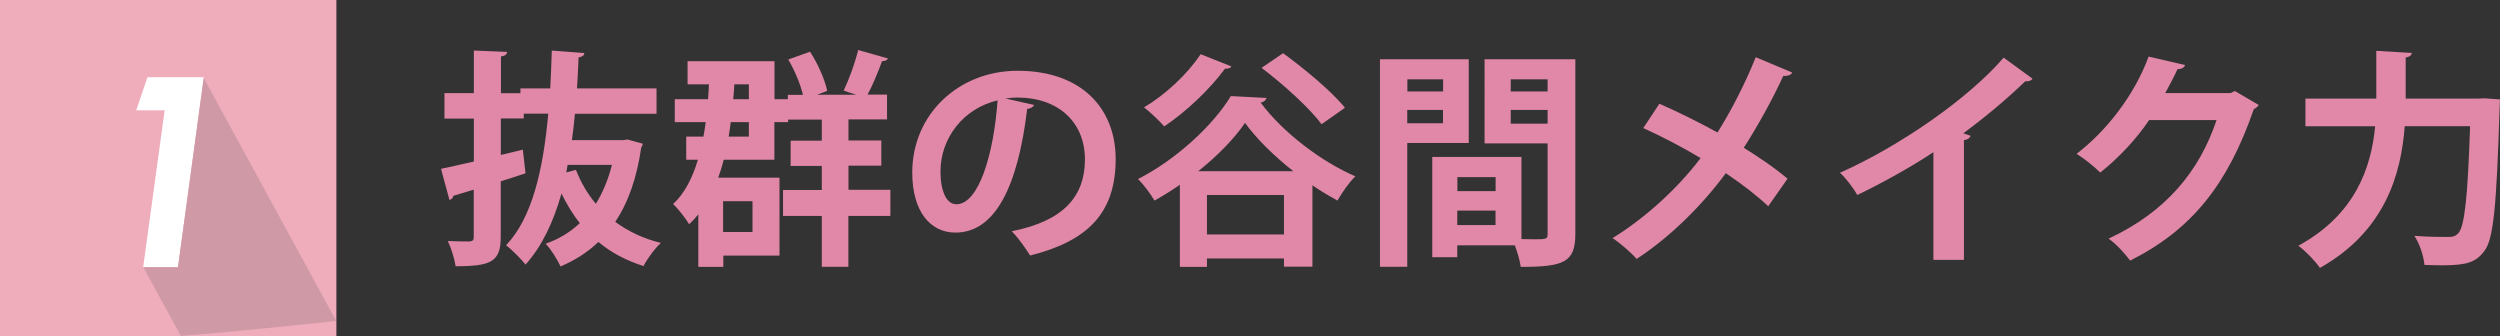
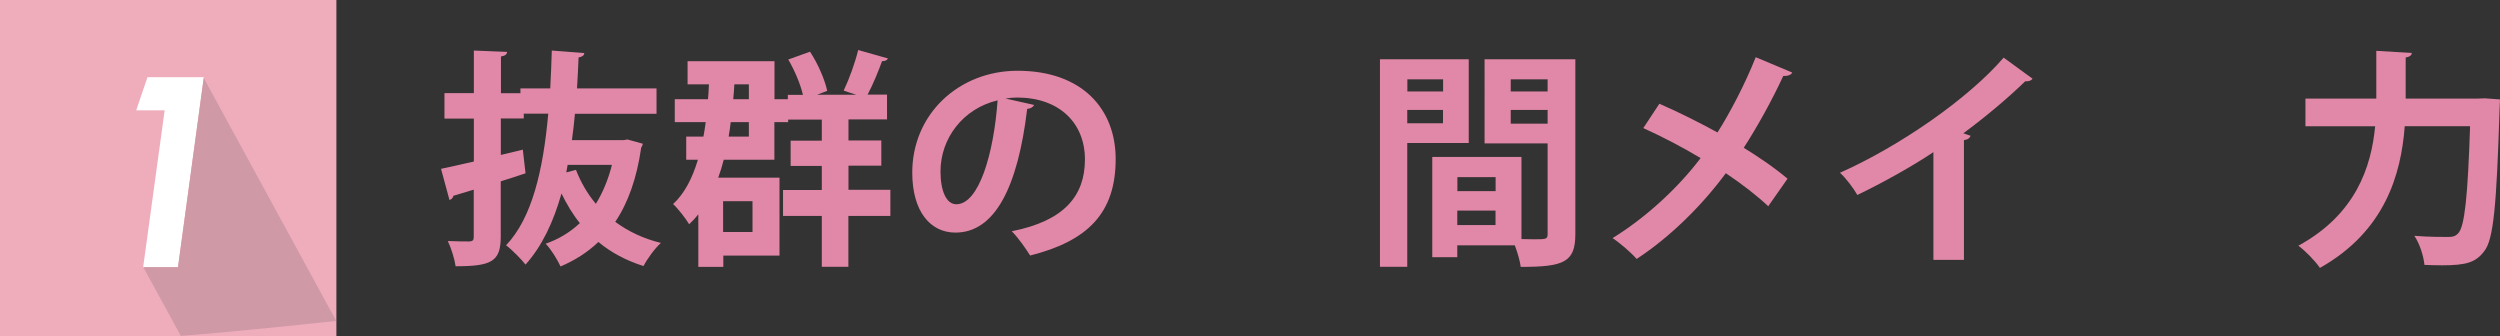
<svg xmlns="http://www.w3.org/2000/svg" id="_レイヤー_2" data-name="レイヤー 2" viewBox="0 0 239.9 32.28">
  <rect x="0" y="0" width="239.9" height="32.28" fill="#333333" stroke="none" />
  <defs>
    <style>
      .cls-1 {
        fill: #e187a7;
      }

      .cls-1, .cls-2, .cls-3, .cls-4 {
        stroke-width: 0px;
      }

      .cls-2 {
        fill: #cf99a6;
      }

      .cls-3 {
        fill: #fff;
      }

      .cls-4 {
        fill: #efadbc;
      }
    </style>
  </defs>
  <g id="_画像_文字など" data-name="画像・文字など">
    <g>
      <g>
        <path class="cls-1" d="M60.23,13.39l1.45.4c-.02.18-.09.26-.15.37-.42,2.93-1.25,5.28-2.49,7.13,1.23.9,2.68,1.61,4.38,2.02-.57.51-1.32,1.54-1.67,2.22-1.67-.53-3.12-1.3-4.33-2.31-1.03.99-2.25,1.76-3.63,2.35-.31-.66-.92-1.67-1.43-2.18,1.25-.44,2.35-1.1,3.28-1.98-.68-.84-1.25-1.8-1.76-2.84-.77,2.73-1.87,5.06-3.45,6.82-.37-.48-1.32-1.45-1.87-1.85,2.49-2.62,3.56-7.17,4.05-12.63h-2.35v.46h-2.2v3.5l2.11-.51.26,2.27c-.79.26-1.58.53-2.38.77v5.33c0,2.38-.9,2.82-4.33,2.82-.09-.66-.42-1.74-.75-2.42.86.04,1.78.04,2.07.04.31-.02.42-.11.42-.42v-4.55l-1.96.59c-.02.22-.2.35-.37.4l-.81-2.99c.86-.18,1.94-.42,3.15-.7v-4.12h-2.82v-2.44h2.82v-4.09l3.19.13c-.02.24-.18.37-.59.44v3.52h1.87v-.46h2.86c.07-1.19.11-2.4.15-3.63l3.12.24c-.02.24-.22.37-.55.42-.04,1.01-.09,2-.15,2.97h7.63v2.44h-7.83c-.07.86-.18,1.72-.29,2.53h4.93l.44-.07ZM54.35,16.54l.92-.24c.46,1.19,1.1,2.29,1.91,3.26.66-1.08,1.19-2.33,1.54-3.74h-4.25l-.13.73Z" />
        <path class="cls-1" d="M85.44,18.23v2.49h-4.03v4.88h-2.55v-4.88h-3.72v-2.49h3.72v-2.31h-2.99v-2.42h2.99v-2.02h-3.23v.24h-1.32v3.61h-4.86c-.15.59-.33,1.17-.53,1.72h5.88v7.48h-5.39v1.08h-2.4v-5.04c-.26.33-.57.66-.88.95-.31-.53-1.08-1.52-1.54-1.94,1.1-1.01,1.85-2.49,2.38-4.25h-1.12v-2.22h1.65c.09-.44.15-.9.22-1.39h-2.97v-2.2h3.19c.04-.46.07-.95.09-1.43h-2.05v-2.22h8.34v3.65h1.28v-.42h1.45c-.24-1.03-.81-2.38-1.41-3.39l2.09-.75c.77,1.17,1.43,2.71,1.65,3.76l-.97.37h3.76c-.42-.13-.84-.26-1.21-.4.51-1.06,1.1-2.68,1.39-3.89l2.86.81c-.09.18-.29.26-.57.26-.35.97-.88,2.27-1.39,3.21h1.87v2.38h-3.7v2.02h3.15v2.42h-3.15v2.31h4.03ZM72.21,19.31h-2.82v2.95h2.82v-2.95ZM71.86,13.11v-1.39h-1.74c-.04.46-.13.92-.2,1.39h1.94ZM71.86,8.09h-1.39c-.02.48-.07.97-.11,1.43h1.5v-1.43Z" />
        <path class="cls-1" d="M99.23,10.07c-.09.2-.35.37-.66.37-.9,7.52-3.1,11.88-6.89,11.88-2.4,0-4.14-2.02-4.14-5.76,0-5.63,4.49-9.77,10.1-9.77,6.23,0,9.42,3.7,9.42,8.47,0,5.17-2.66,7.86-8.21,9.26-.42-.66-1.03-1.58-1.76-2.33,5.02-.99,7.02-3.39,7.02-6.89s-2.46-5.94-6.51-5.94c-.4,0-.75.04-1.12.09l2.75.62ZM95.73,9.63c-3.34.79-5.48,3.67-5.48,6.82,0,1.85.55,3.15,1.52,3.15,2.16,0,3.59-4.82,3.96-9.97Z" />
-         <path class="cls-1" d="M113.22,17.73c-.79.55-1.61,1.06-2.44,1.52-.33-.59-1.03-1.54-1.58-2.07,3.7-1.87,7.28-5.24,8.91-7.96l3.43.18c-.07.22-.26.4-.57.44,2.09,2.84,5.83,5.68,9.09,7.08-.66.64-1.25,1.54-1.72,2.33-.79-.44-1.61-.92-2.4-1.47v7.81h-2.73v-.79h-7.39v.81h-2.6v-7.88ZM118.17,6.37c-.13.2-.37.24-.62.22-1.47,2-3.74,4.14-5.83,5.54-.44-.51-1.36-1.39-1.94-1.83,2-1.17,4.18-3.19,5.43-5.1l2.95,1.17ZM124.11,16.43c-1.87-1.47-3.54-3.12-4.64-4.64-1.03,1.52-2.62,3.15-4.49,4.64h9.13ZM115.82,22.5h7.39v-3.79h-7.39v3.79ZM123.12,5.1c2.02,1.47,4.66,3.65,5.94,5.24l-2.24,1.58c-1.14-1.54-3.67-3.83-5.76-5.41l2.07-1.41Z" />
        <path class="cls-1" d="M140.94,13.72h-5.9v11.88h-2.62V5.69h8.52v8.03ZM138.48,7.61h-3.43v1.17h3.43v-1.17ZM135.04,11.83h3.43v-1.28h-3.43v1.28ZM151.17,5.69v16.77c0,2.71-1.1,3.15-5.24,3.15-.07-.55-.31-1.39-.57-2.07h-5.52v1.14h-2.4v-9.62h8.56v7.88c.44,0,.86.02,1.21.02,1.17,0,1.3,0,1.3-.53v-8.67h-6.05V5.69h8.71ZM143.52,17h-3.67v1.34h3.67v-1.34ZM139.84,21.6h3.67v-1.39h-3.67v1.39ZM148.51,7.61h-3.54v1.17h3.54v-1.17ZM144.97,11.87h3.54v-1.32h-3.54v1.32Z" />
        <path class="cls-1" d="M159.24,9.96c1.78.77,3.72,1.74,5.57,2.75,1.14-1.78,2.62-4.58,3.67-7.22l3.5,1.47c-.09.22-.42.35-.86.33-.99,2.16-2.46,4.84-3.79,6.89,1.25.77,2.91,1.87,4.2,2.97l-1.85,2.64c-1.03-.97-2.49-2.11-4.07-3.17-2.22,3.01-5.26,6.07-8.56,8.23-.48-.57-1.63-1.56-2.31-2,3.21-1.98,6.29-4.82,8.45-7.68-1.8-1.08-3.72-2.07-5.5-2.88l1.54-2.33Z" />
        <path class="cls-1" d="M195.04,7.56c-.13.18-.35.26-.7.24-1.72,1.67-3.85,3.45-5.94,4.99.24.07.48.18.7.24-.07.2-.26.37-.64.42v11.49h-2.93v-10.34c-1.96,1.32-4.88,2.95-7.3,4.11-.35-.62-1.1-1.63-1.67-2.13,5.74-2.55,12.34-7.13,15.71-11.05l2.77,2.02Z" />
-         <path class="cls-1" d="M216.75,10.07c-.09.18-.31.31-.48.42-2.49,7.19-5.92,11.53-11.86,14.52-.46-.62-1.28-1.56-2.07-2.11,5.5-2.57,8.71-6.45,10.36-11.38h-6.47c-1.1,1.67-2.88,3.61-4.69,5.04-.53-.53-1.52-1.34-2.27-1.8,2.86-2.18,5.57-5.66,6.91-9.33l3.5.81c-.09.26-.37.4-.73.4-.35.79-.79,1.56-1.17,2.29h6.27l.4-.2,2.29,1.34Z" />
        <path class="cls-1" d="M238.36,9.43l1.54.11c0,.22-.02.64-.04.92-.29,9.2-.57,12.52-1.47,13.64-.81,1.08-1.72,1.36-4.05,1.36-.55,0-1.12-.02-1.69-.04-.07-.79-.44-2.02-.97-2.79,1.39.11,2.66.11,3.26.11.44,0,.68-.07.95-.35.62-.64.92-3.56,1.14-10.28h-6.27c-.35,4.62-1.89,10.08-8.14,13.6-.44-.66-1.43-1.67-2.07-2.13,5.52-3.01,7-7.57,7.37-11.46h-6.69v-2.66h6.8v-4.58l3.41.2c-.02.22-.2.37-.59.44v3.94h6.91l.62-.02Z" />
      </g>
      <g>
        <rect class="cls-4" width="32.28" height="32.28" />
        <polygon class="cls-3" points="19.55 7.48 19.56 7.41 14.15 7.41 13.07 10.59 15.8 10.59 13.74 25.62 13.74 25.62 13.74 25.64 13.75 25.64 17.08 25.64 19.55 7.48" />
        <path class="cls-2" d="M19.55,7.48l-2.47,18.16h-3.33l3.6,6.59h0c4.96-.36,14.92-1.43,14.92-1.43L19.55,7.48Z" />
      </g>
    </g>
  </g>
</svg>